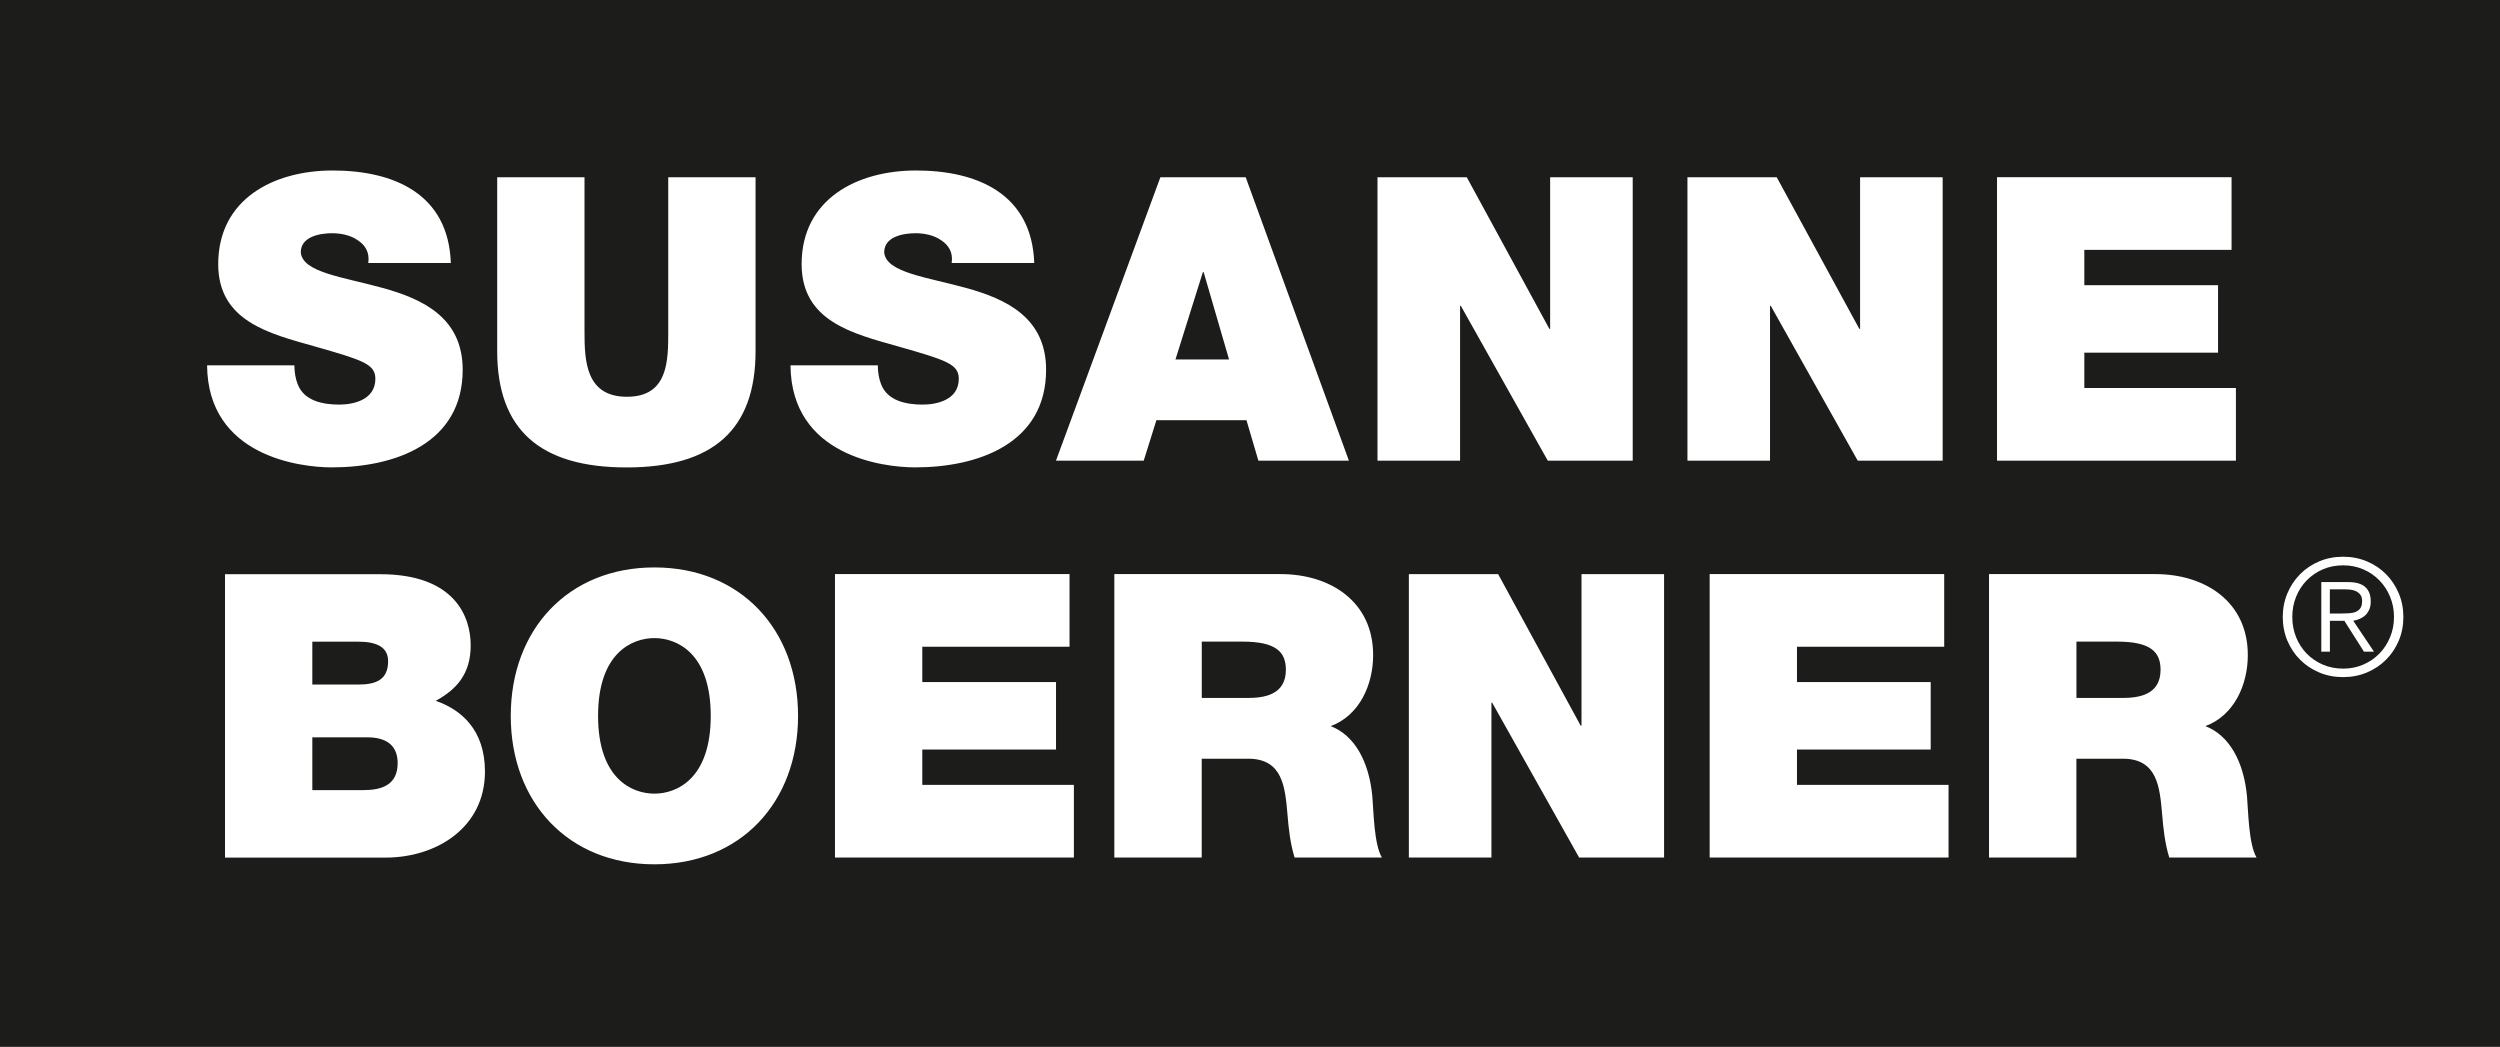
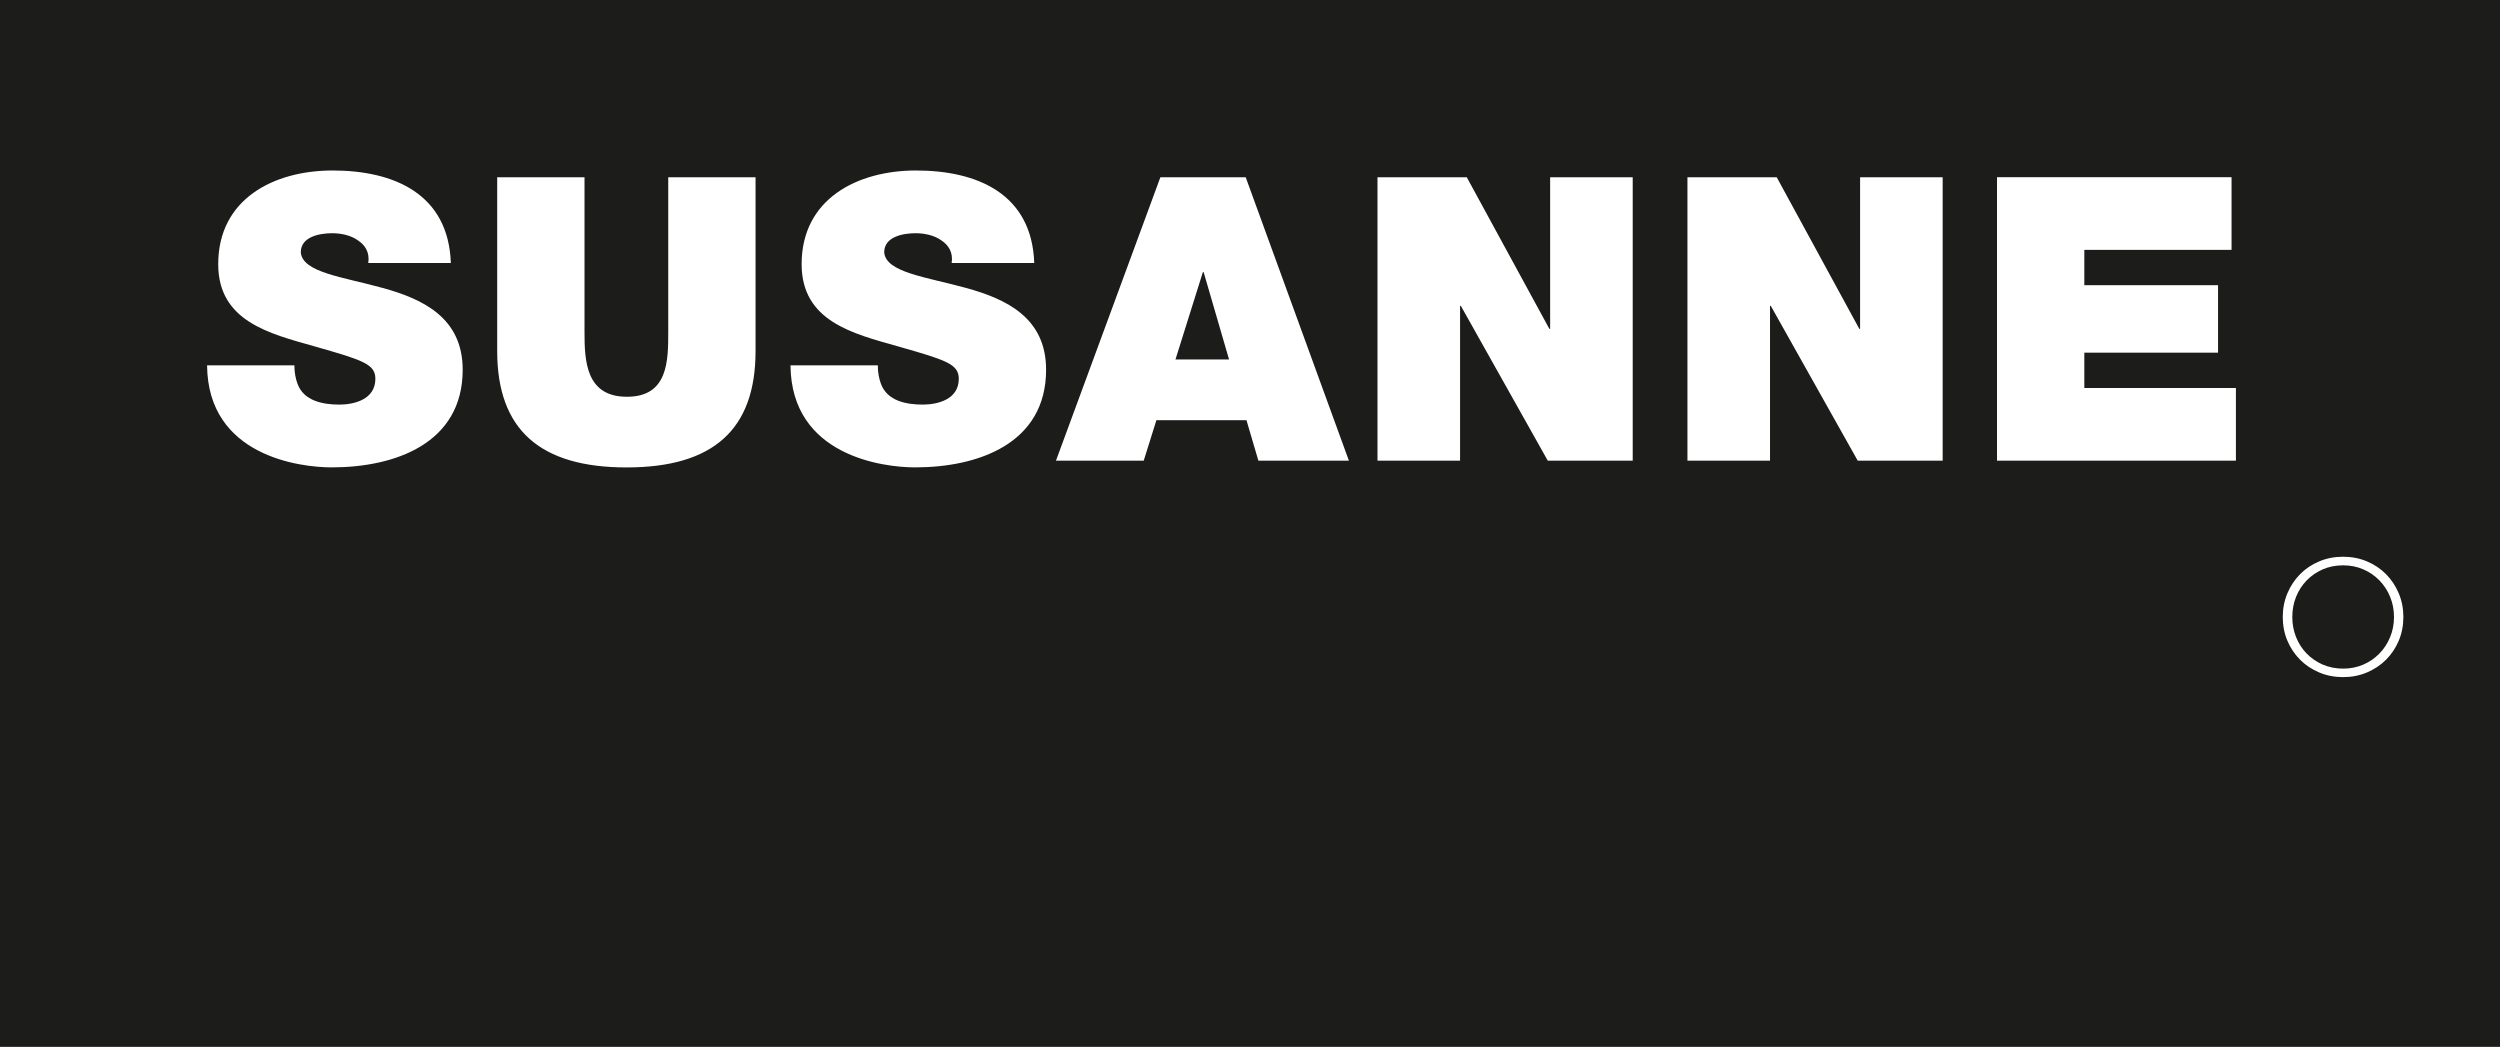
<svg xmlns="http://www.w3.org/2000/svg" id="Ebene_1" viewBox="0 0 453.54 189.92">
  <rect y="0" width="453.54" height="189.92" style="fill:#1c1c1b;" />
  <path d="m434.31,111.93c0,1.31-.24,2.54-.71,3.67-.47,1.14-1.12,2.13-1.94,2.97-.82.84-1.8,1.51-2.92,2-1.13.49-2.35.73-3.66.73s-2.56-.24-3.69-.73c-1.13-.49-2.1-1.16-2.92-2-.82-.84-1.46-1.83-1.92-2.97-.46-1.14-.69-2.36-.69-3.67s.23-2.54.69-3.67c.46-1.14,1.1-2.12,1.92-2.97.82-.84,1.8-1.51,2.92-2,1.13-.49,2.36-.73,3.69-.73s2.53.24,3.66.73c1.13.49,2.1,1.16,2.92,2,.82.84,1.47,1.83,1.94,2.97.47,1.14.71,2.36.71,3.67m1.7,0c0-1.53-.28-2.96-.84-4.29-.56-1.33-1.33-2.49-2.31-3.48-.98-.99-2.14-1.76-3.47-2.32-1.33-.56-2.77-.84-4.32-.84s-2.99.28-4.32.84c-1.33.56-2.49,1.33-3.47,2.32-.98.99-1.75,2.15-2.31,3.48-.56,1.33-.84,2.76-.84,4.29s.28,2.98.84,4.31c.56,1.32,1.33,2.47,2.31,3.45.98.98,2.14,1.75,3.47,2.31,1.33.56,2.77.84,4.32.84s2.99-.28,4.32-.84c1.33-.56,2.49-1.33,3.47-2.31.98-.98,1.75-2.13,2.31-3.45.56-1.32.84-2.76.84-4.31" style="fill:#fff;" />
-   <path d="m376.69,116.4h7.42c6.05,0,7.85,1.87,7.85,5.11,0,4.61-4.03,5.11-6.98,5.11h-8.28v-10.22Zm-15.84,39.17h15.84v-17.93h8.42c6.26,0,6.7,5.11,7.13,10.01.22,2.66.5,5.33,1.3,7.92h15.84c-1.44-2.38-1.51-8.5-1.73-11.02-.58-6.41-3.24-11.16-7.56-12.82,5.26-1.94,7.7-7.56,7.7-12.89,0-9.72-7.78-14.69-16.78-14.69h-30.17v51.41Zm-50.69,0h43.34v-13.18h-27.5v-6.41h24.26v-12.24h-24.26v-6.41h26.71v-13.18h-42.55v51.41Zm-54.57,0h14.98v-28.08h.14l15.77,28.08h15.41v-51.41h-14.98v27.5h-.14l-14.98-27.5h-16.2v51.41Zm-37.58-39.17h7.42c6.05,0,7.85,1.87,7.85,5.11,0,4.61-4.03,5.11-6.98,5.11h-8.28v-10.22Zm-15.84,39.17h15.84v-17.93h8.42c6.26,0,6.7,5.11,7.13,10.01.22,2.66.5,5.33,1.3,7.92h15.84c-1.44-2.38-1.51-8.5-1.73-11.02-.58-6.41-3.24-11.16-7.56-12.82,5.26-1.94,7.7-7.56,7.7-12.89,0-9.72-7.78-14.69-16.78-14.69h-30.17v51.41Zm-50.69,0h43.34v-13.18h-27.5v-6.41h24.26v-12.24h-24.26v-6.41h26.71v-13.18h-42.55v51.41Zm-42.98-25.7c0-11.45,6.19-14.11,10.22-14.11s10.22,2.66,10.22,14.11-6.19,14.11-10.22,14.11-10.22-2.66-10.22-14.11m-15.84,0c0,15.7,10.44,26.93,26.06,26.93s26.06-11.23,26.06-26.93-10.44-26.93-26.06-26.93-26.06,11.23-26.06,26.93m-36-13.46h8.35c3.24,0,5.4.94,5.4,3.53,0,3.31-2.09,4.25-5.4,4.25h-8.35v-7.78Zm-15.84,39.17h29.16c9.07,0,18-5.33,18-15.62,0-7.56-4.32-11.23-8.93-12.82,3.82-2.09,6.34-4.9,6.34-10.08s-2.88-12.89-16.42-12.89h-28.15v51.41Zm15.84-21.82h9.94c3.74,0,5.54,1.66,5.54,4.68,0,3.96-2.88,4.9-6.19,4.9h-9.29v-9.58Z" style="fill:#fff;" />
  <path d="m362.29,83.57h43.34v-13.18h-27.5v-6.41h24.26v-12.24h-24.26v-6.41h26.71v-13.18h-42.55v51.41Zm-56.16,0h14.98v-28.08h.14l15.77,28.08h15.41v-51.41h-14.98v27.5h-.14l-14.98-27.5h-16.2v51.41Zm-56.23,0h14.98v-28.08h.14l15.77,28.08h15.41v-51.41h-14.98v27.5h-.14l-14.98-27.5h-16.2v51.41Zm-58.32,0h15.91l2.3-7.34h16.34l2.16,7.34h16.42l-18.72-51.41h-15.48l-18.94,51.41Zm21.67-18.36l4.97-15.84h.14l4.61,15.84h-9.72Zm-69.84,1.08c.14,16.42,16.78,18.5,22.61,18.5,11.45,0,23.76-4.32,23.76-17.71,0-9.43-7.2-12.82-14.47-14.83s-14.62-2.81-14.9-6.48c0-2.88,3.53-3.46,5.69-3.46,1.58,0,3.38.36,4.68,1.3,1.3.86,2.16,2.16,1.87,4.1h14.98c-.43-12.53-10.3-16.78-21.46-16.78-10.58,0-20.74,5.11-20.74,16.99,0,10.37,9.29,12.6,17.42,14.9,8.86,2.52,11.09,3.24,11.09,5.9,0,3.82-3.96,4.68-6.55,4.68-2.95,0-6.41-.65-7.56-3.74-.36-.94-.58-2.09-.58-3.38h-15.84Zm-6.34-34.13h-15.84v28.01c0,5.26,0,11.81-7.49,11.81s-7.7-6.55-7.7-11.81v-28.01h-15.84v31.54c0,14.26,7.78,21.1,23.47,21.1s23.4-6.84,23.4-21.1v-31.54Zm-99.5,34.13c.14,16.42,16.78,18.5,22.61,18.5,11.45,0,23.76-4.32,23.76-17.71,0-9.43-7.2-12.82-14.47-14.83-7.27-2.02-14.62-2.81-14.9-6.48,0-2.88,3.53-3.46,5.69-3.46,1.58,0,3.38.36,4.68,1.3,1.3.86,2.16,2.16,1.87,4.1h14.98c-.43-12.53-10.3-16.78-21.46-16.78-10.58,0-20.74,5.11-20.74,16.99,0,10.37,9.29,12.6,17.42,14.9,8.86,2.52,11.09,3.24,11.09,5.9,0,3.82-3.96,4.68-6.55,4.68-2.95,0-6.41-.65-7.56-3.74-.36-.94-.58-2.09-.58-3.38h-15.84Z" style="fill:#fff;" />
-   <path d="m428.52,109.1c0,.53-.11.95-.32,1.25-.22.3-.5.52-.85.66-.35.14-.76.22-1.22.25-.46.03-.93.04-1.4.04h-2.06v-4.38h2.85c.39,0,.76.03,1.12.09.35.06.67.17.96.34.28.17.51.39.68.66.17.27.25.64.25,1.09m1.31,1.44c.17-.41.25-.89.25-1.44,0-1.14-.33-2-.99-2.6-.66-.6-1.7-.9-3.13-.9h-4.85v12.63h1.56v-5.61h2.62l3.56,5.61h1.82l-3.76-5.61c.43-.08.84-.2,1.22-.37.38-.17.72-.39,1.01-.68.29-.28.52-.63.69-1.04" style="fill:#fff;" />
</svg>